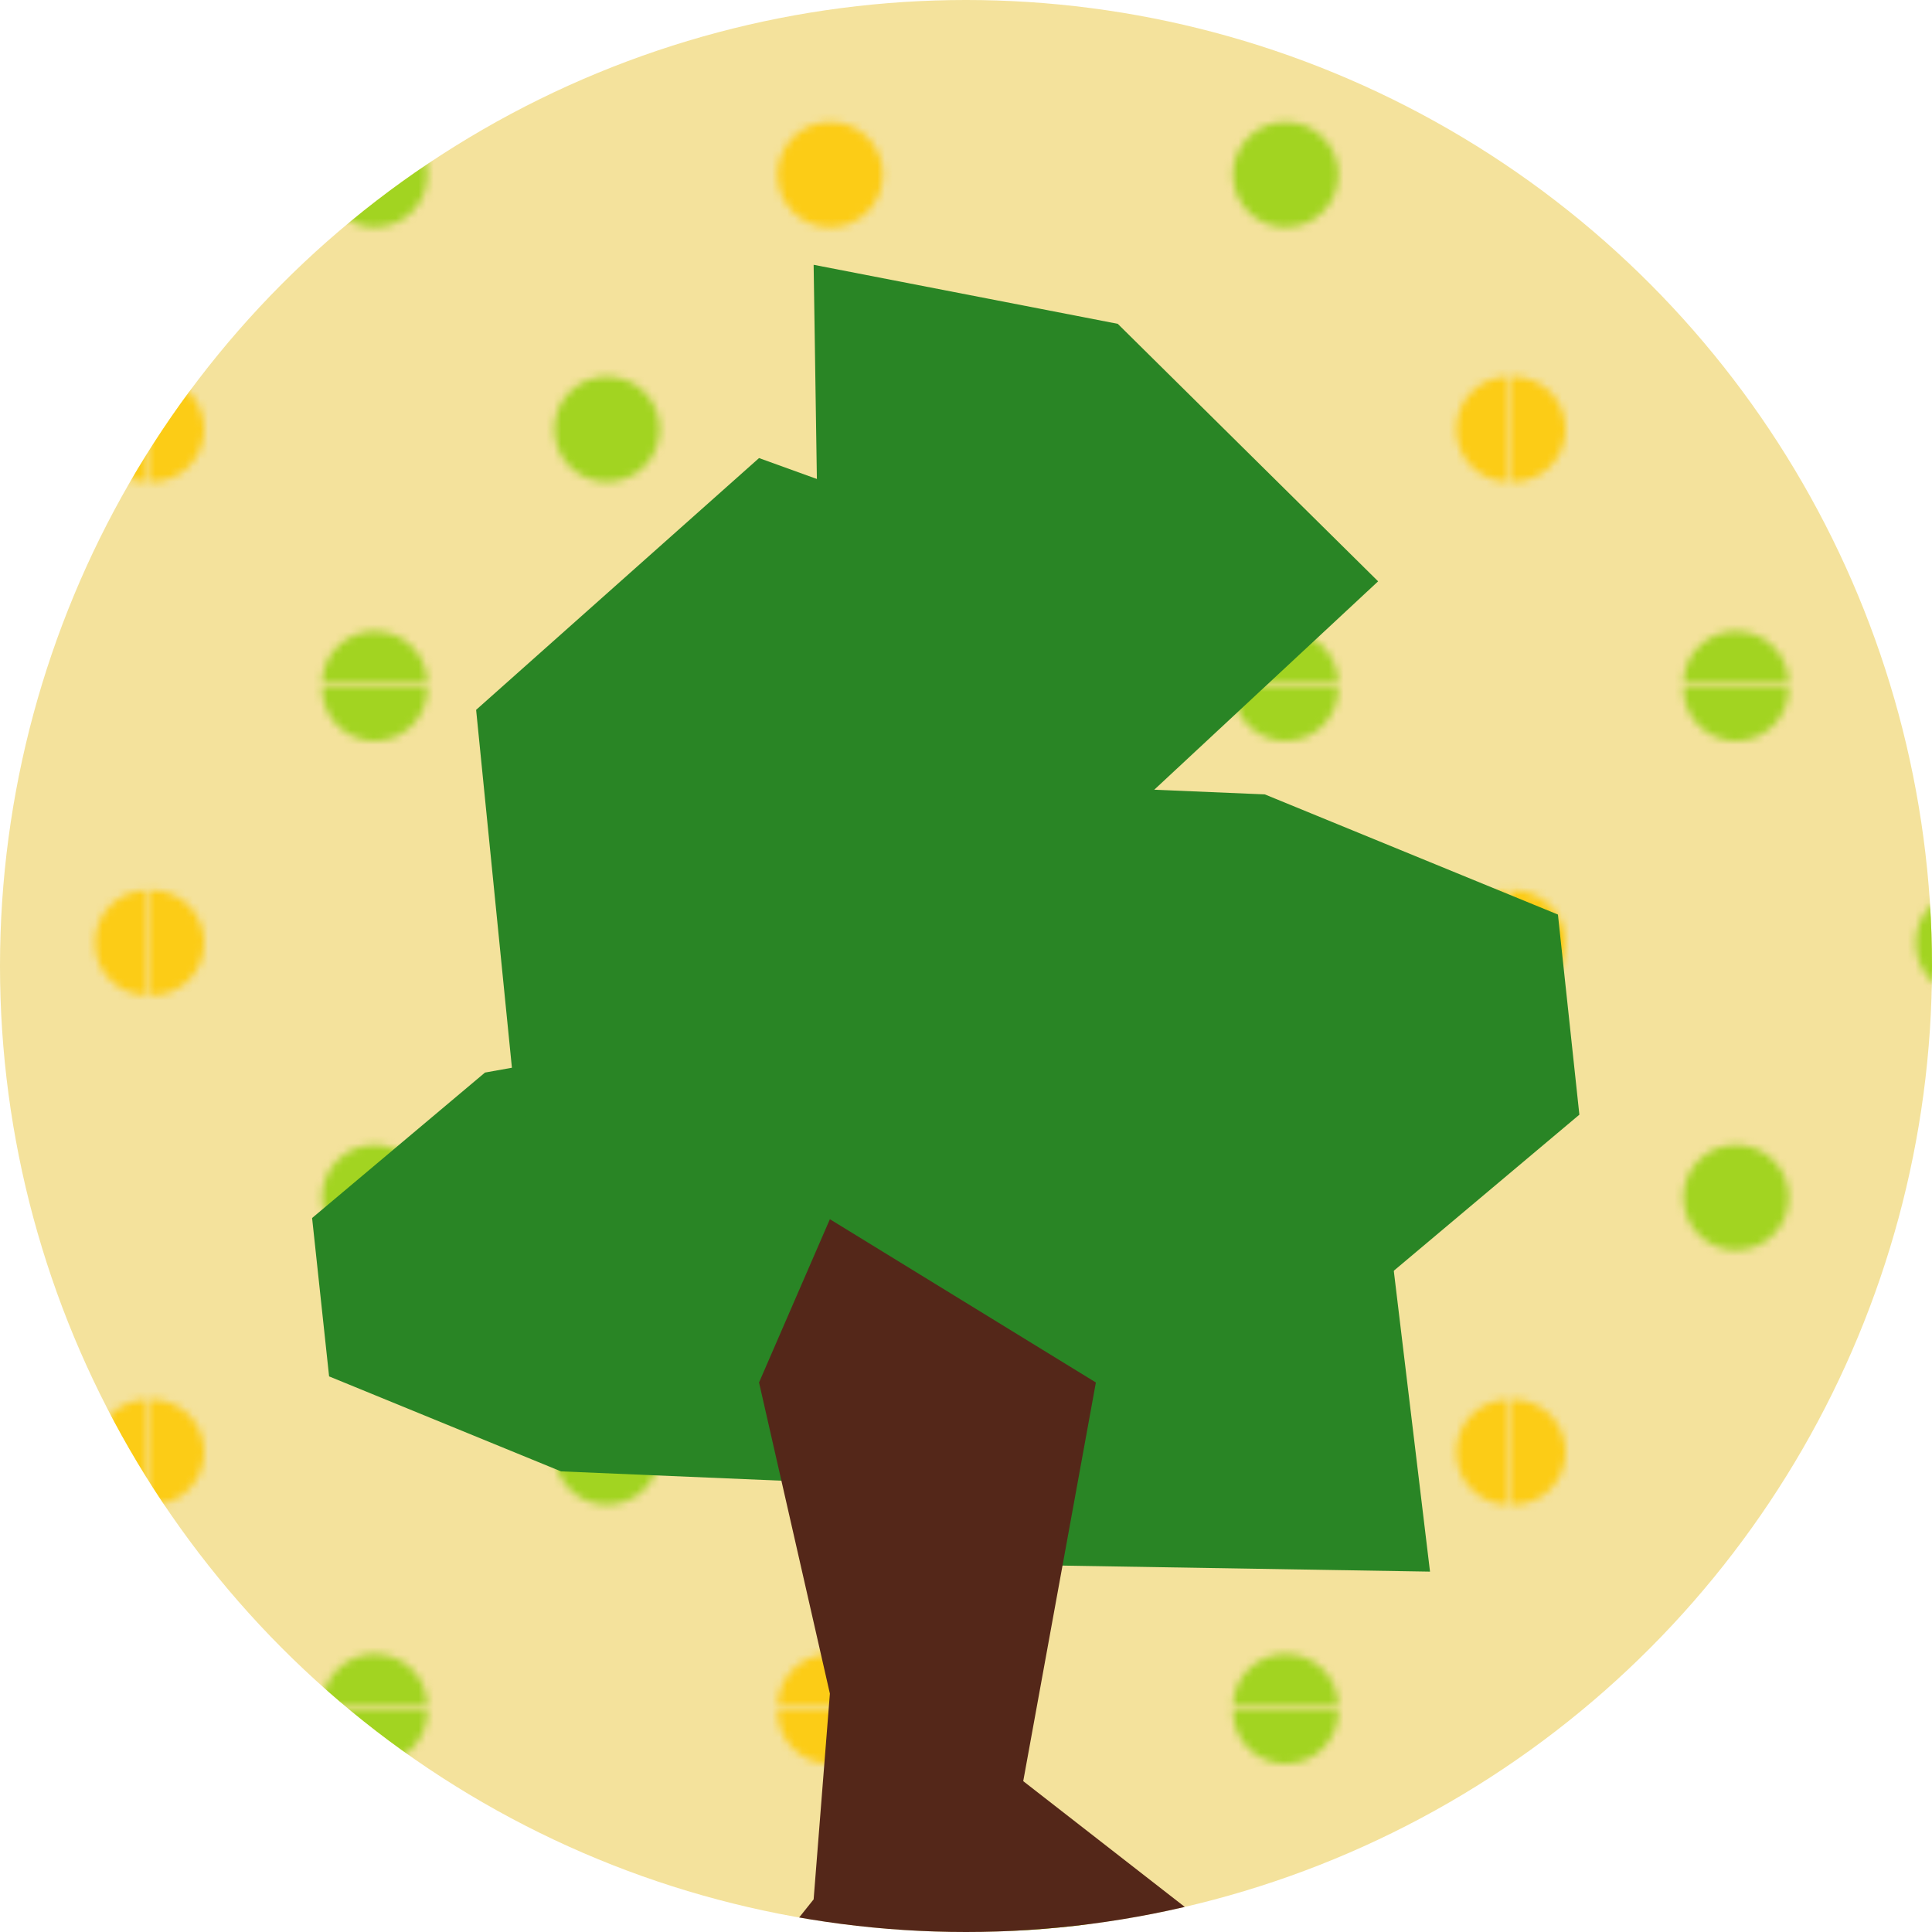
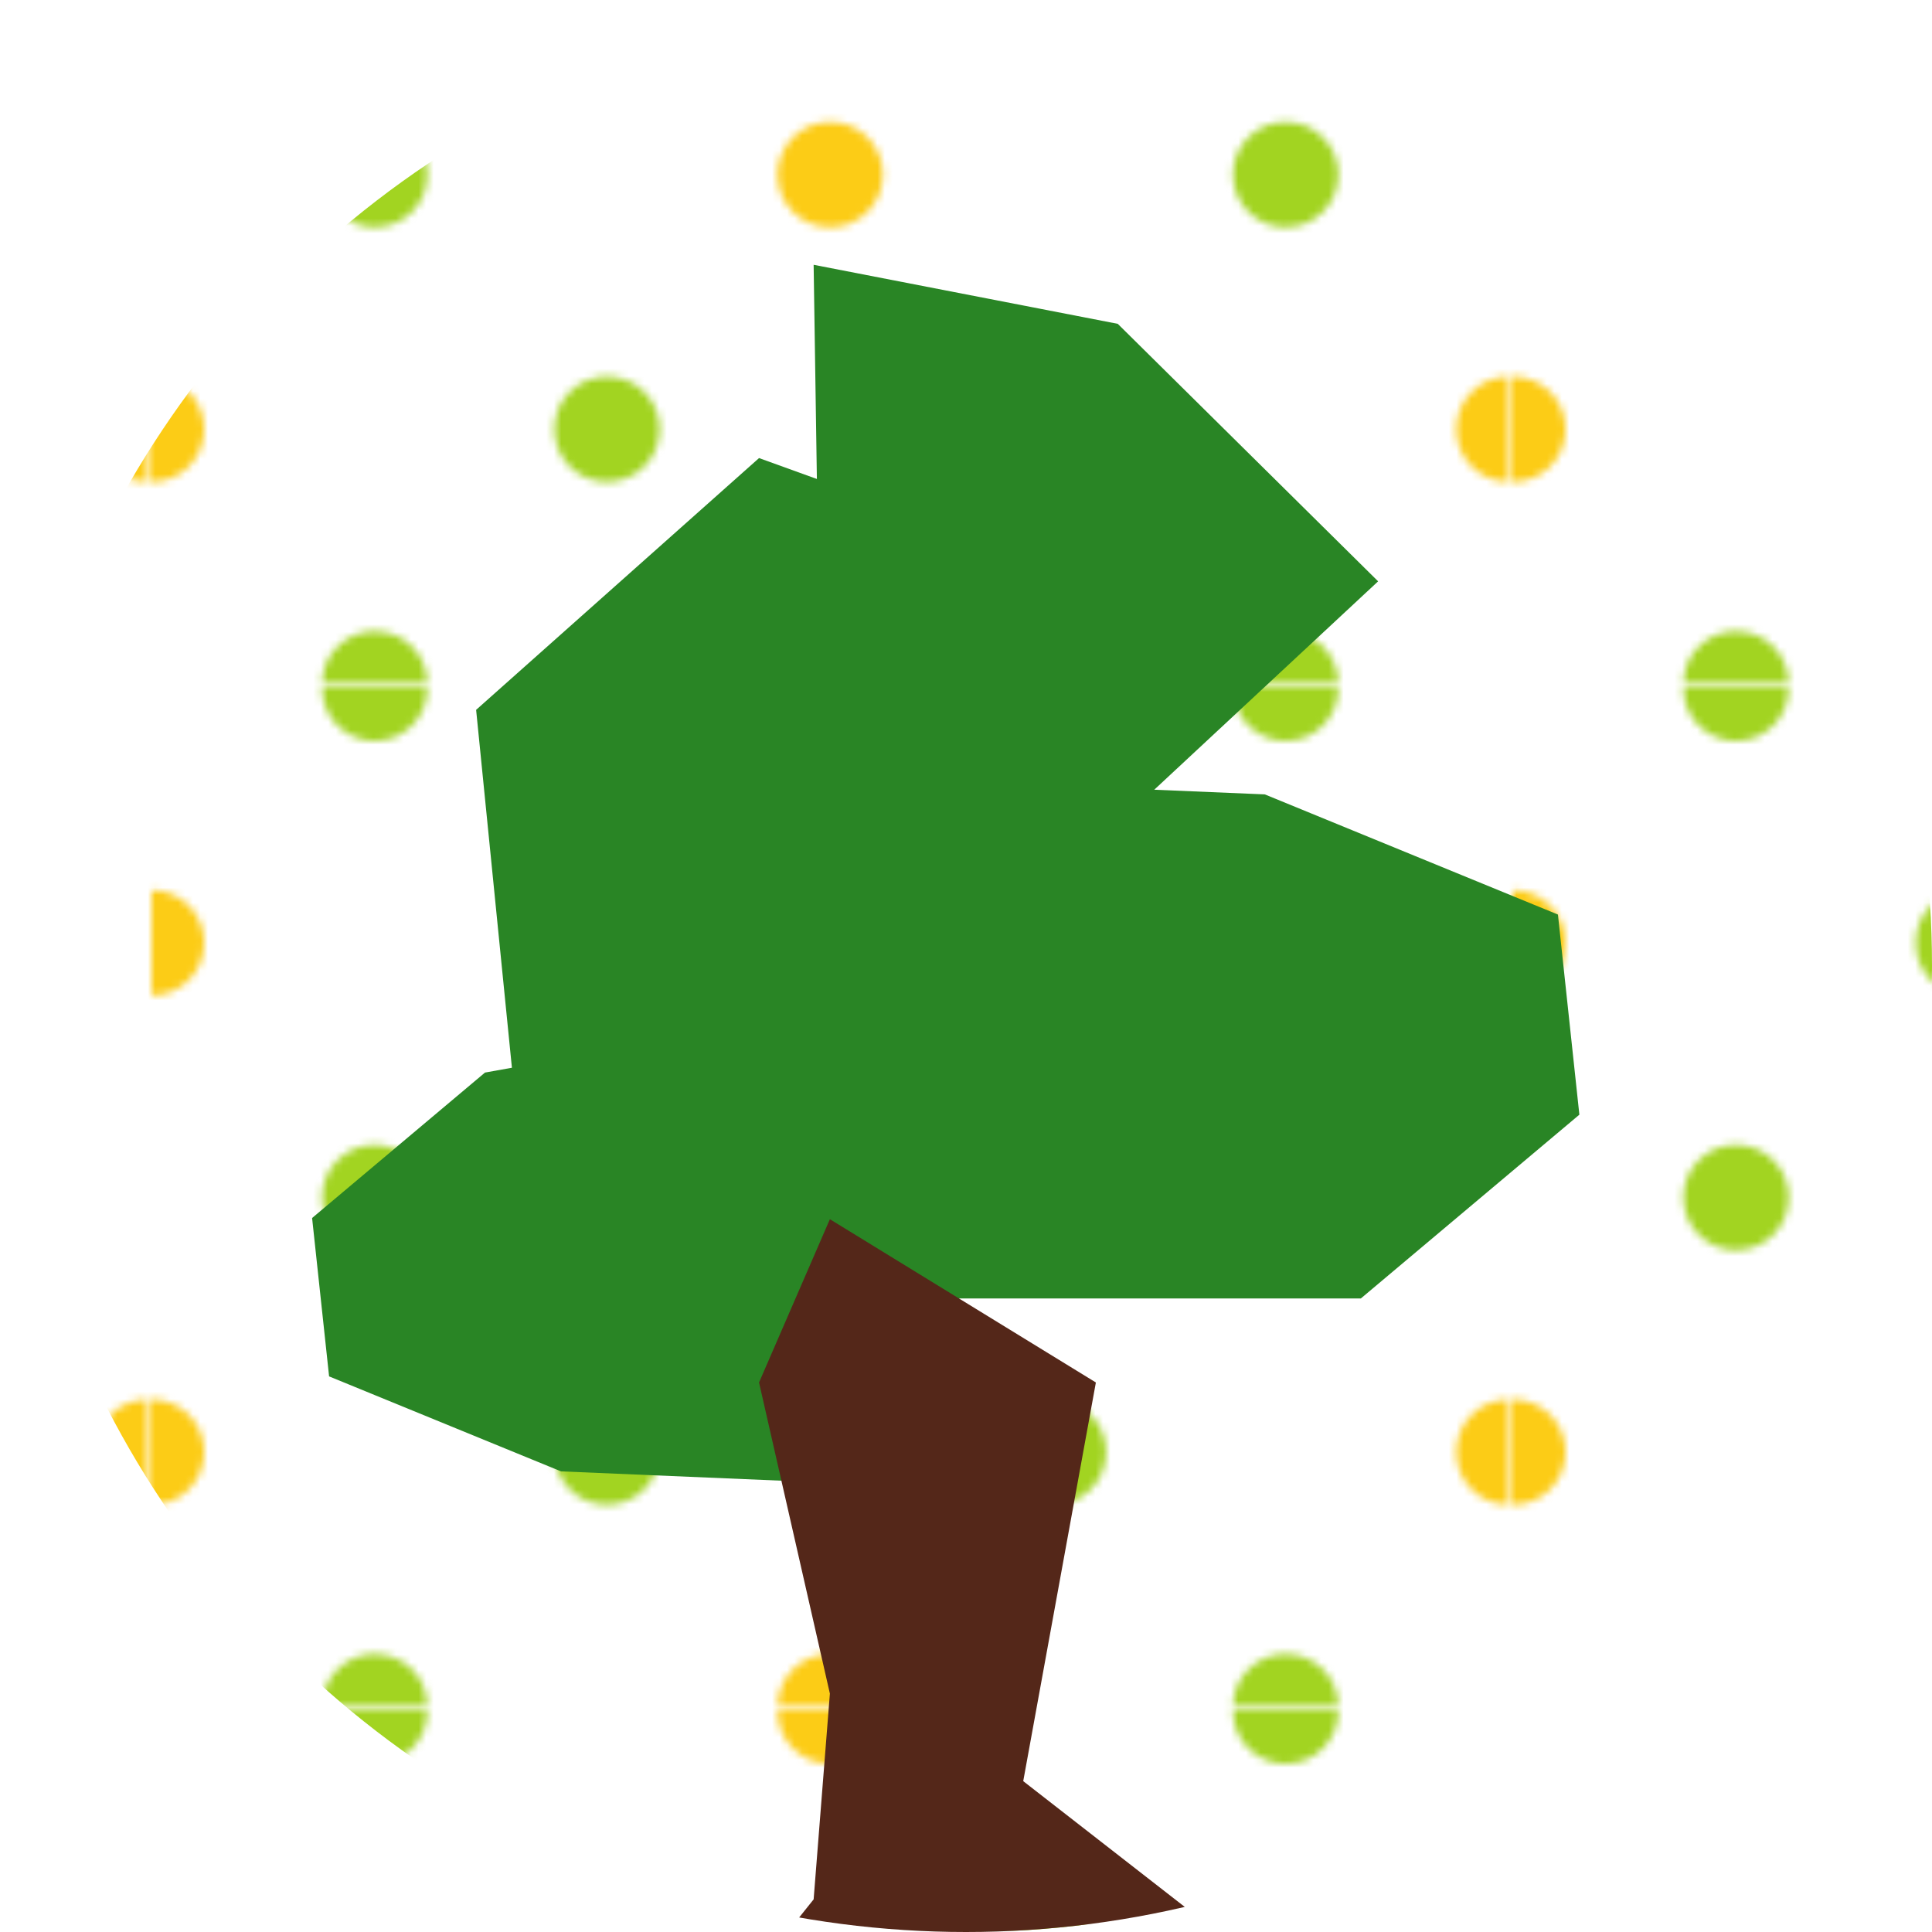
<svg xmlns="http://www.w3.org/2000/svg" id="_レイヤー_2" data-name="レイヤー_2" viewBox="0 0 256.9 256.9">
  <defs>
    <style>
      .cls-1 {
        fill: none;
      }

      .cls-2 {
        fill: #f4e29c;
      }

      .cls-3 {
        fill: #fccc16;
      }

      .cls-4 {
        fill: url(#_新規パターンスウォッチ_1);
      }

      .cls-5 {
        fill: #a2d421;
      }

      .cls-6 {
        fill: #542719;
      }

      .cls-7 {
        clip-path: url(#clippath);
      }

      .cls-8 {
        fill: #298525;
      }
    </style>
    <pattern id="_新規パターンスウォッチ_1" data-name="新規パターンスウォッチ 1" x="0" y="0" width="180.49" height="135.41" patternTransform="translate(563.16 363.52)" patternUnits="userSpaceOnUse" viewBox="0 0 180.49 135.41">
      <g>
        <rect class="cls-1" y="0" width="180.49" height="135.41" />
        <g>
          <circle class="cls-5" cx="29.68" cy="135.41" r="7.01" />
          <circle class="cls-3" cx="90.24" cy="135.41" r="7.01" />
          <circle class="cls-5" cx="150.8" cy="135.41" r="7.01" />
        </g>
        <g>
          <circle class="cls-5" cx="119.92" cy="101.56" r="7.01" />
          <circle class="cls-3" cx="180.49" cy="101.56" r="7.01" />
        </g>
        <g>
          <circle class="cls-3" cx="0" cy="101.56" r="7.01" />
          <circle class="cls-5" cx="60.56" cy="101.56" r="7.01" />
        </g>
        <g>
          <circle class="cls-5" cx="29.68" cy="67.71" r="7.01" />
          <circle class="cls-3" cx="90.24" cy="67.71" r="7.01" />
          <circle class="cls-5" cx="150.8" cy="67.71" r="7.01" />
        </g>
        <g>
          <circle class="cls-5" cx="119.92" cy="33.85" r="7.01" />
-           <circle class="cls-3" cx="180.49" cy="33.85" r="7.01" />
        </g>
        <g>
          <circle class="cls-3" cx="0" cy="33.85" r="7.01" />
          <circle class="cls-5" cx="60.56" cy="33.85" r="7.01" />
        </g>
        <g>
          <circle class="cls-5" cx="29.68" cy="0" r="7.01" />
          <circle class="cls-3" cx="90.24" cy="0" r="7.01" />
          <circle class="cls-5" cx="150.8" cy="0" r="7.01" />
        </g>
      </g>
    </pattern>
    <clipPath id="clippath">
      <circle class="cls-1" cx="128.45" cy="128.45" r="128.45" />
    </clipPath>
  </defs>
  <g id="_レイヤー_4" data-name="レイヤー_4">
-     <circle class="cls-2" cx="128.45" cy="128.45" r="128.45" />
    <circle class="cls-4" cx="128.45" cy="128.45" r="128.45" />
    <g class="cls-7">
      <g>
        <polygon class="cls-8" points="64.49 142.62 114.38 133.67 136.06 198.25 74.6 195.65 43.76 183.02 41.5 161.96 64.49 142.62" />
        <polygon class="cls-8" points="180.95 172.66 118.62 172.66 90.49 102.36 168.18 105.63 207.16 121.61 210.01 148.22 180.95 172.66" />
        <polygon class="cls-8" points="129.06 132.78 68.74 148.68 63.31 94.39 100.93 60.91 129.06 71.08 129.06 132.78" />
        <polygon class="cls-8" points="109.15 98.57 144.33 113.53 183.25 77.3 148.63 43.06 108.19 35.21 109.15 98.57" />
-         <polygon class="cls-8" points="184.25 159.98 190.15 208.98 130.22 208 110.35 162.12 157.88 144.65 184.25 159.98" />
        <polygon class="cls-6" points="100.93 183.83 110.35 225.2 108.19 252.56 90.49 274.7 124.13 265.64 138.91 280.55 138.91 258.51 173.05 265.64 136.06 236.84 145.72 183.83 110.35 162.12 100.93 183.83" />
      </g>
    </g>
  </g>
</svg>